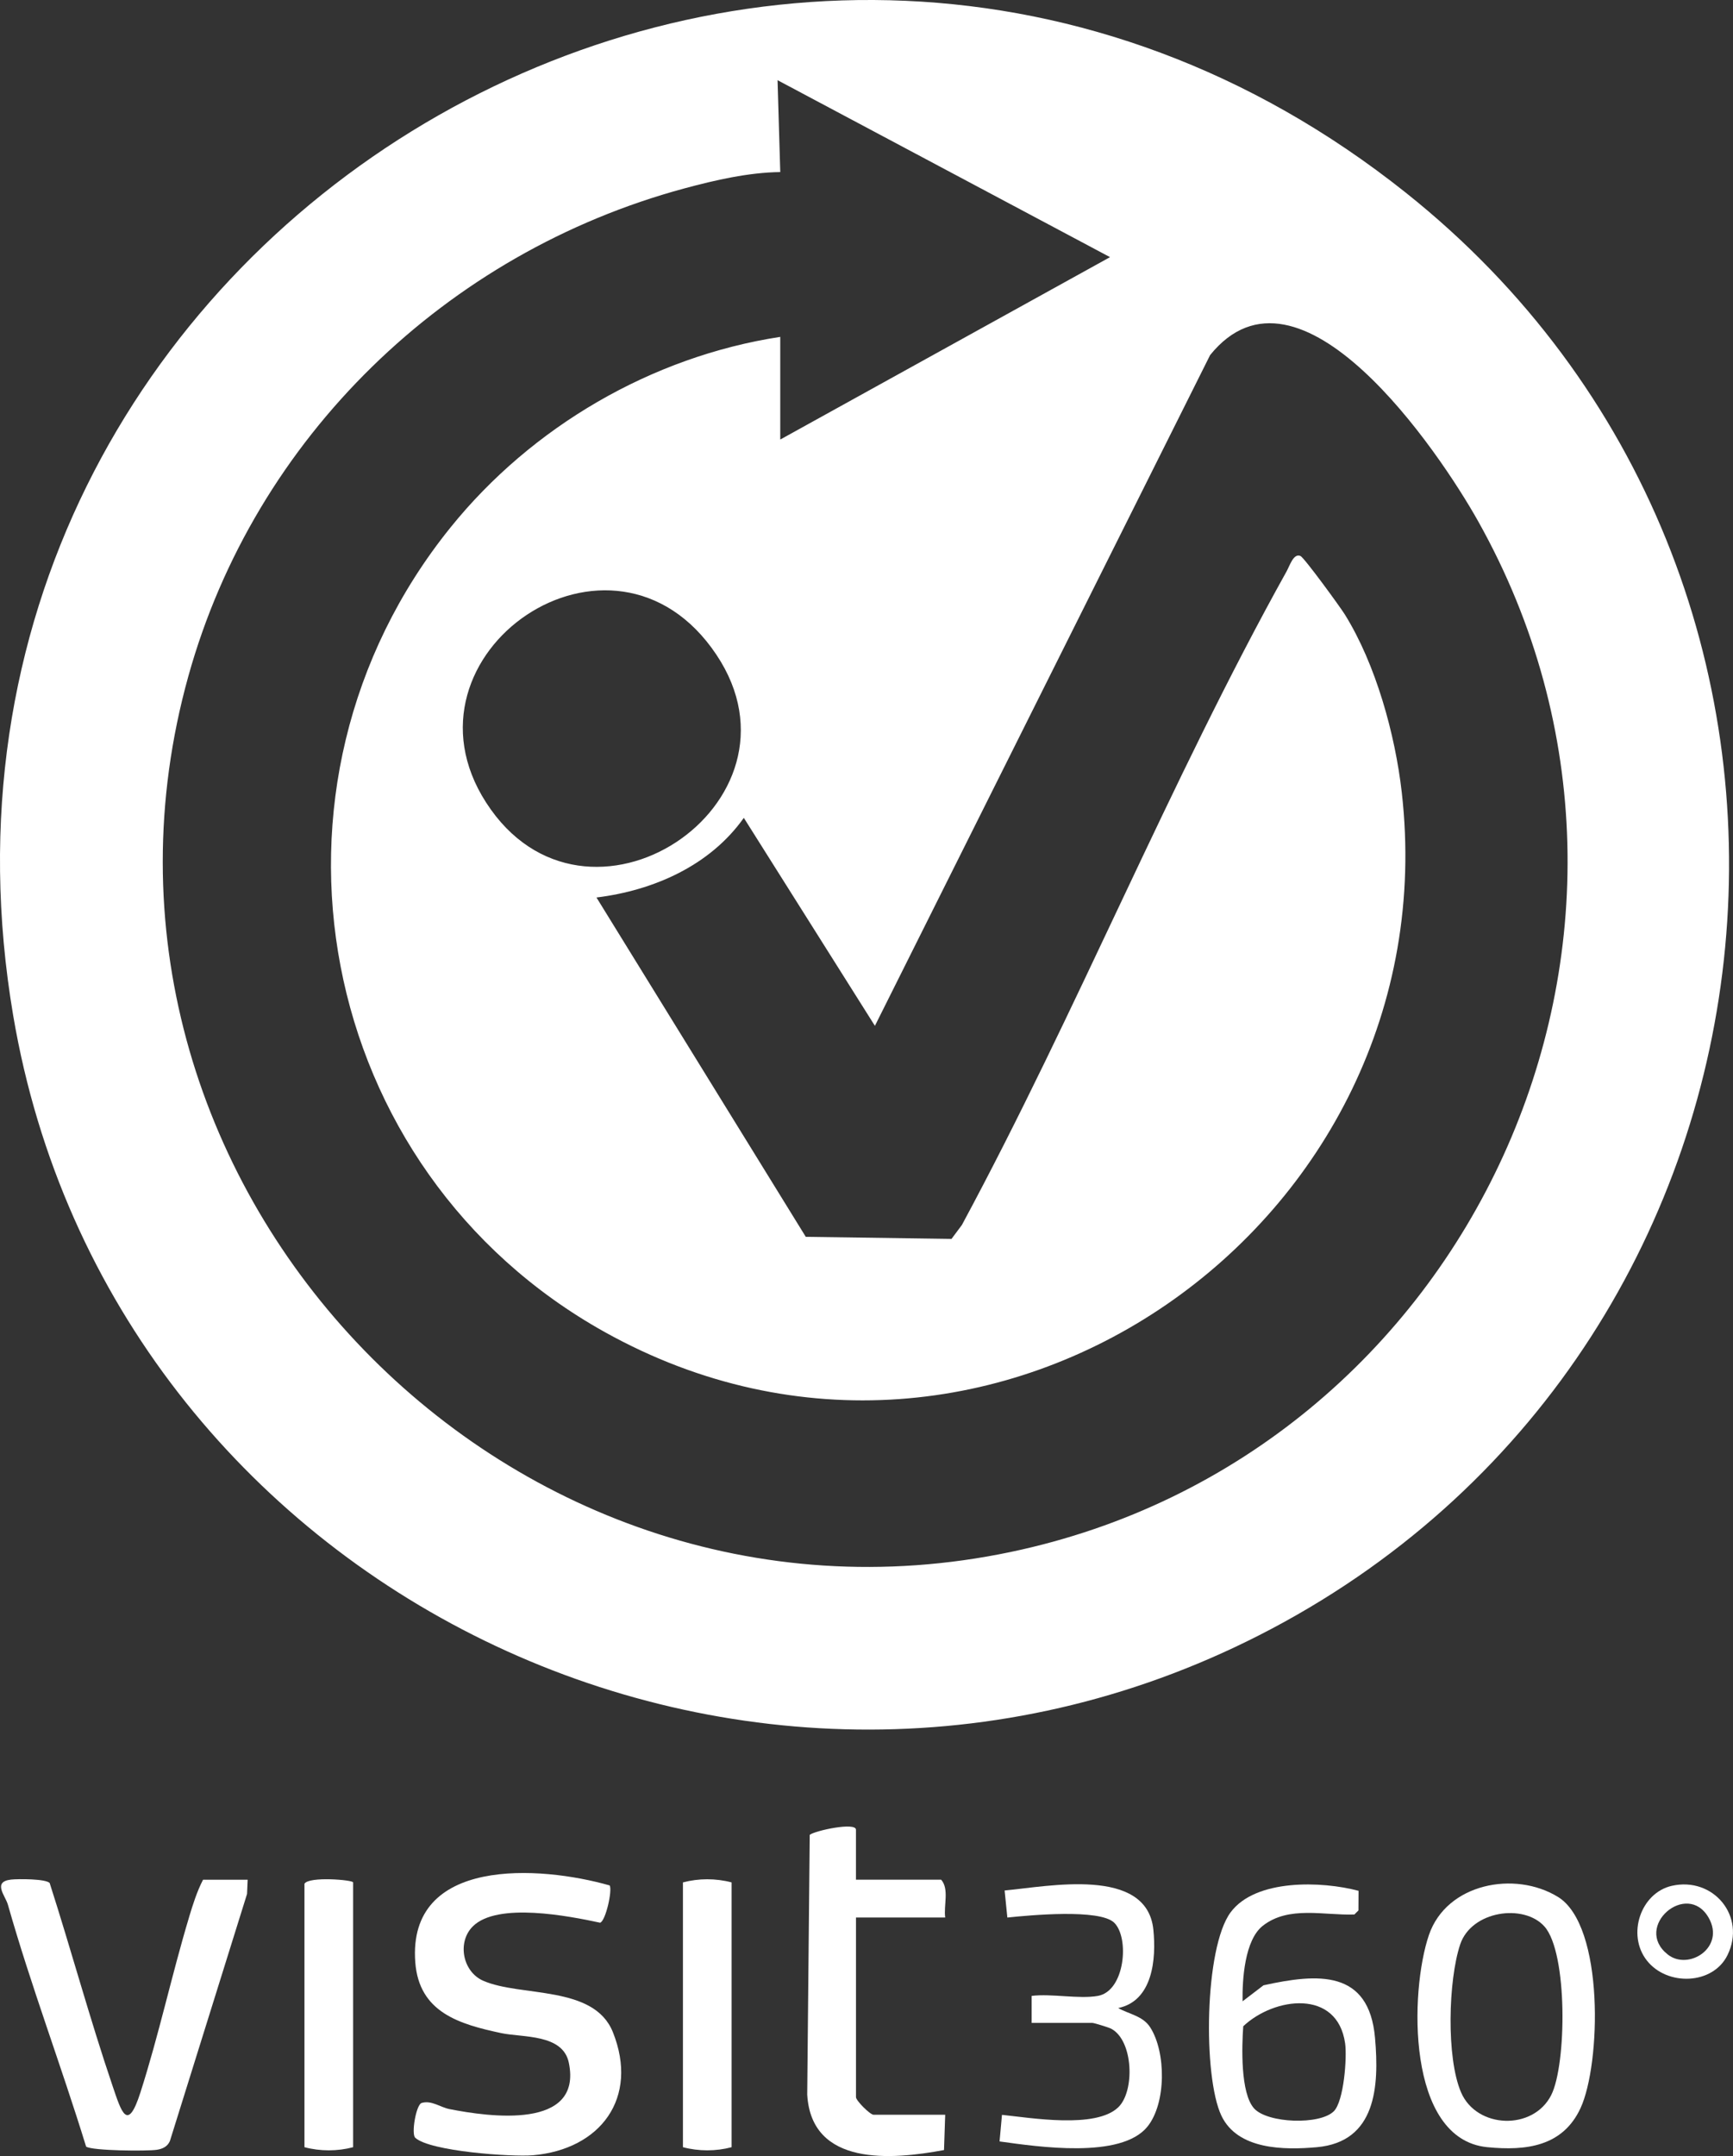
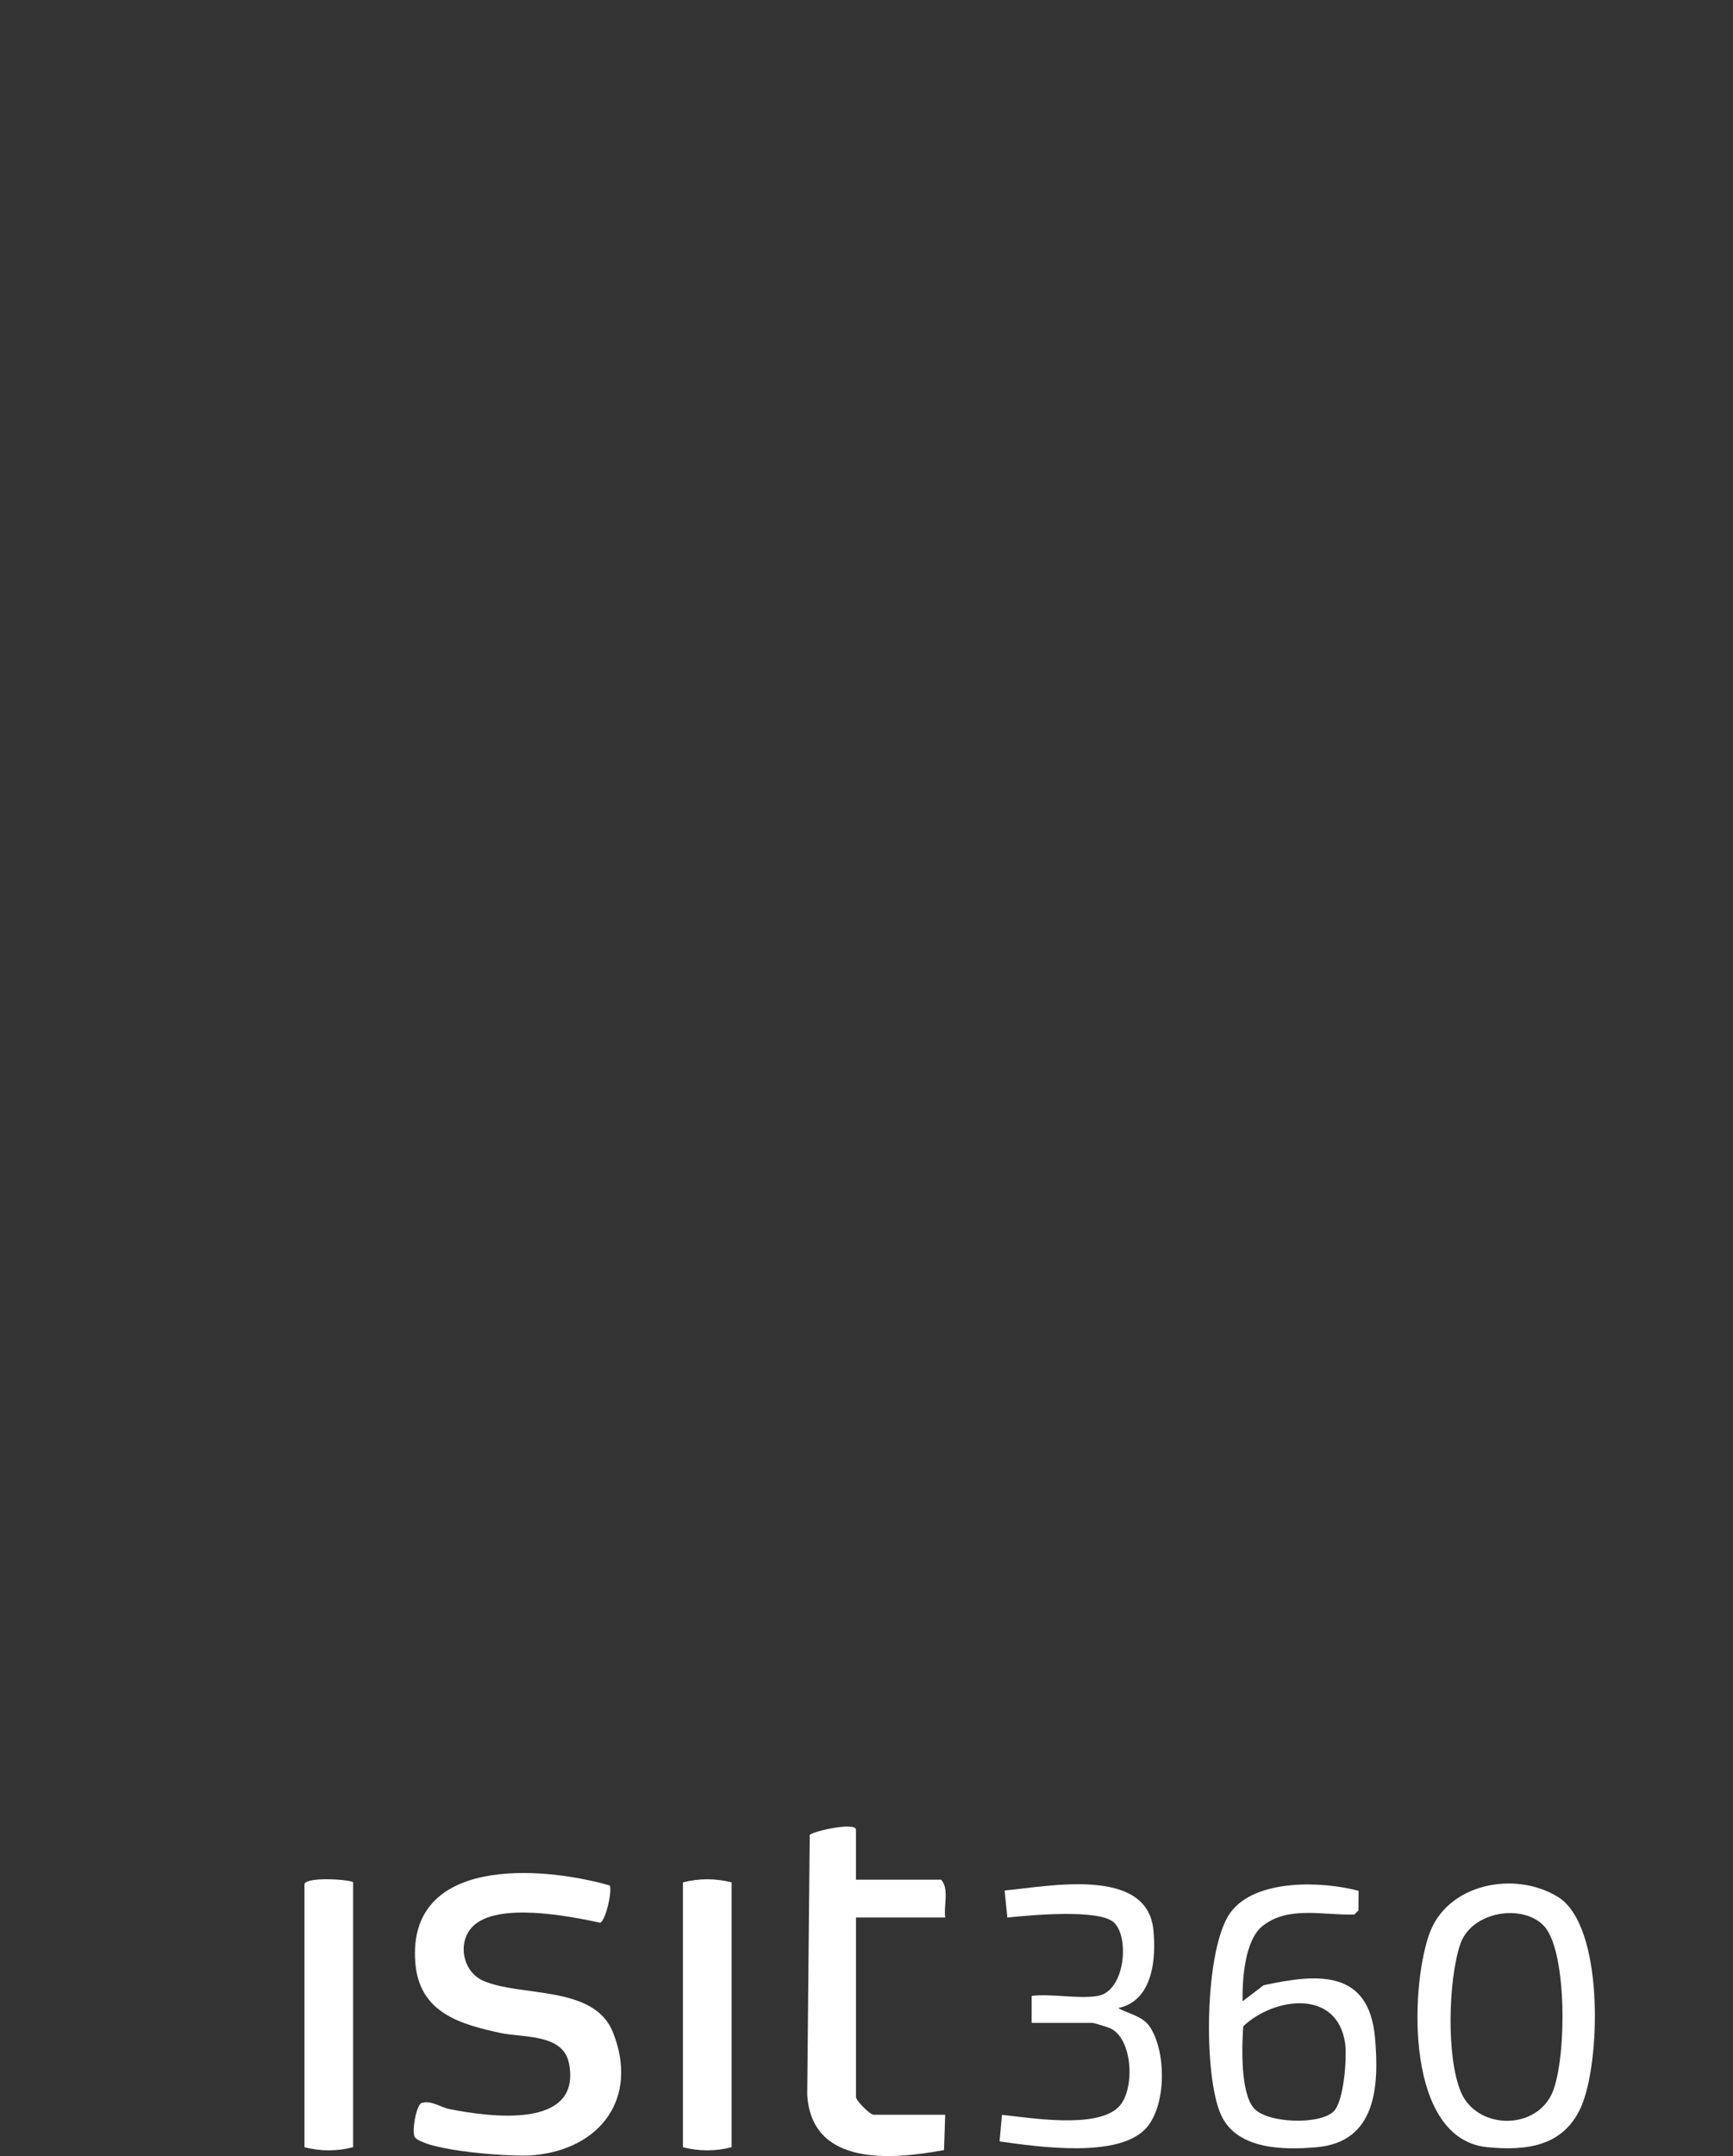
<svg xmlns="http://www.w3.org/2000/svg" id="Layer_1" viewBox="0 0 641.04 796.97">
  <rect x="0" y="0" width="641.04" height="796.97" fill="#333333" stroke="none" />
  <defs>
    <style>.cls-1{fill:#fff;}</style>
  </defs>
-   <path class="cls-1" d="M470.3,602.1c201.9-106.77,229.1-388.14,49.69-530.89C288.64-112.87-44.34,85.38,4.89,375.44c36.06,212.46,273.73,328.02,465.4,226.66ZM69.68,249.92c24.6-88.28,95.4-156.51,183.49-180.28,11.35-3.06,23.72-5.9,35.45-6.04l-1-33.96,122.98,65.41-121.98,67.42v-37.95c-47.53,7.28-91.93,33.21-121.97,70.44-77.2,95.65-50.31,237.69,57.12,297.46,142.66,79.37,312.88-40.01,294.75-199.5-2.44-21.48-9.63-47.45-21.09-65.83-1.74-2.79-14.99-20.98-16.39-21.58-2.56-1.1-3.94,3.55-5.13,5.69-43.19,77.57-77.8,163.18-120.1,241.59l-3.84,5.15-53.91-.76-77.42-125.43c21.03-2.58,41.96-11.74,54.5-29.44l48.49,76.88,123.99-247.93c32.98-40.85,84.69,35.6,99.2,61.5,85.51,152.6-3.04,345.29-172.97,380.91C185.77,613.09,18.02,435.36,69.68,249.92ZM179.8,296.63c-35.31-54.83,46.95-111.84,85.2-54.62,36.82,55.08-48.45,111.71-85.2,54.62Z" />
  <path class="cls-1" d="M178.73,732.16c-7.61-3.34-9.71-14.26-3.83-20.1,9.11-9.05,35.58-3.82,47.09-1.35,2.07-.67,4.6-12.11,3.52-13.78-25.68-7.34-74.82-10.69-71.9,28.38,1.39,18.6,16.37,22.91,31.76,26.2,7.89,1.69,22.82.22,25.04,10.95,5.15,24.93-29.5,20.04-44.16,17.14-3.4-.67-6.71-3.39-10.35-2.24-2.03.84-3.82,11.43-2.3,12.84,5.42,5.03,35.73,7.14,43.52,6.47,25-2.15,39.32-21.18,29.59-45.5-7.02-17.54-34.1-12.92-47.97-19.01Z" />
-   <path class="cls-1" d="M69.95,708.63c-6.44,21.41-11.2,43.63-18.03,64.89-4.75,14.78-6.98,7.22-10.24-2.36-8.42-24.77-15.3-50.19-23.3-75.1-1.35-1.61-11.8-1.58-14.32-1.29-6.94.81-2.08,5.96-1.15,9.24,8.56,30.12,19.75,59.58,28.94,89.46,2.2,1.56,22.64,1.73,26.2,1.17,2.13-.34,3.88-1.17,4.79-3.21l28.54-91.35.23-5.26h-16.5c-2.22,4.25-3.8,9.26-5.17,13.81Z" />
  <path class="cls-1" d="M348.12,694.81h-31.5v-18.48c0-2.89-15.01.3-17.1,1.89l-.93,96.02c1.56,26.6,31.14,24.14,50.6,20.5l.44-13.05h-26.5c-1.28,0-6.5-5.22-6.5-6.49v-66.42h33c-.62-4.44,1.56-10.52-1.5-13.98Z" />
  <path class="cls-1" d="M467.39,733.83l-7.76,5.93c-.14-8.1.78-22.67,7.49-27.92,9.59-7.52,22.66-3.76,33.87-4.17l1.5-1.49.04-7.26c-13.48-3.6-38.09-4.51-47.33,7.96-9.74,13.14-10.24,60.78-3.4,75.17,6.01,12.63,23.2,12.73,35.32,11.64,21.89-1.98,23.09-22.43,21.5-40.42-2.24-25.29-21.15-23.84-41.22-19.43ZM493.35,780.43c-5.17,5.09-24.38,4.44-29.42-1.03-5.16-5.61-4.58-23.11-4.05-30.42,11.46-10.8,34.8-13.88,37.68,6.32.74,5.19-.44,21.42-4.21,25.14Z" />
  <path class="cls-1" d="M576.28,701.17c-15.92-9.79-41.16-5.02-47.71,14.06-7.12,20.75-8.43,75.49,21.56,78.45,14.39,1.42,27.95-.25,34.52-14.45,7.53-16.28,8.9-67.45-8.37-78.07ZM573.81,774.4c-6.65,13.22-27.57,12.51-33.37-1-5.49-12.78-4.73-41.39-.33-54.63,4.16-12.51,23.57-15.23,31.19-6.66,8.66,9.74,8.2,50.97,2.51,62.29Z" />
  <path class="cls-1" d="M413.63,742.25c12.77-2.65,14.11-18.12,13-28.97-2.39-23.47-38.92-15.96-55.02-14.48l1.01,10c8.06-.84,34.2-3.34,39.55,1.93,5.68,5.6,3.96,25.25-6.06,27.03-6.97,1.24-17.14-.91-24.5,0v9.99h22.5c.59,0,6,1.66,6.88,2.12,8.25,4.29,8.89,23.1,2.64,29.08-8.33,7.99-32.3,3.88-43,2.78l-.89,9.83c14.02,1.93,44.96,6.61,54.72-5.5,6.95-8.62,6.92-27.47.99-36.7-2.69-4.19-7.82-4.85-11.84-7.11Z" />
  <path class="cls-1" d="M112.62,696.31v97.38c5.82,1.55,12.23,1.54,18,0v-97.88c0-.92-16.39-2.31-18,.5Z" />
  <path class="cls-1" d="M252.62,695.81v97.88c5.82,1.55,12.23,1.54,18,0v-97.88c-5.82-1.55-12.23-1.54-18,0Z" />
-   <path class="cls-1" d="M618.39,697.08c-11.48,2.6-16.74,18.06-9.2,27.62,7.53,9.55,24.44,8.98,29.82-2.03,7.01-14.36-5.27-29.07-20.62-25.59ZM616.92,722.47c-13.01-10.26,7.15-27.58,15.12-13.59,6.25,10.96-7.42,19.66-15.12,13.59Z" />
</svg>